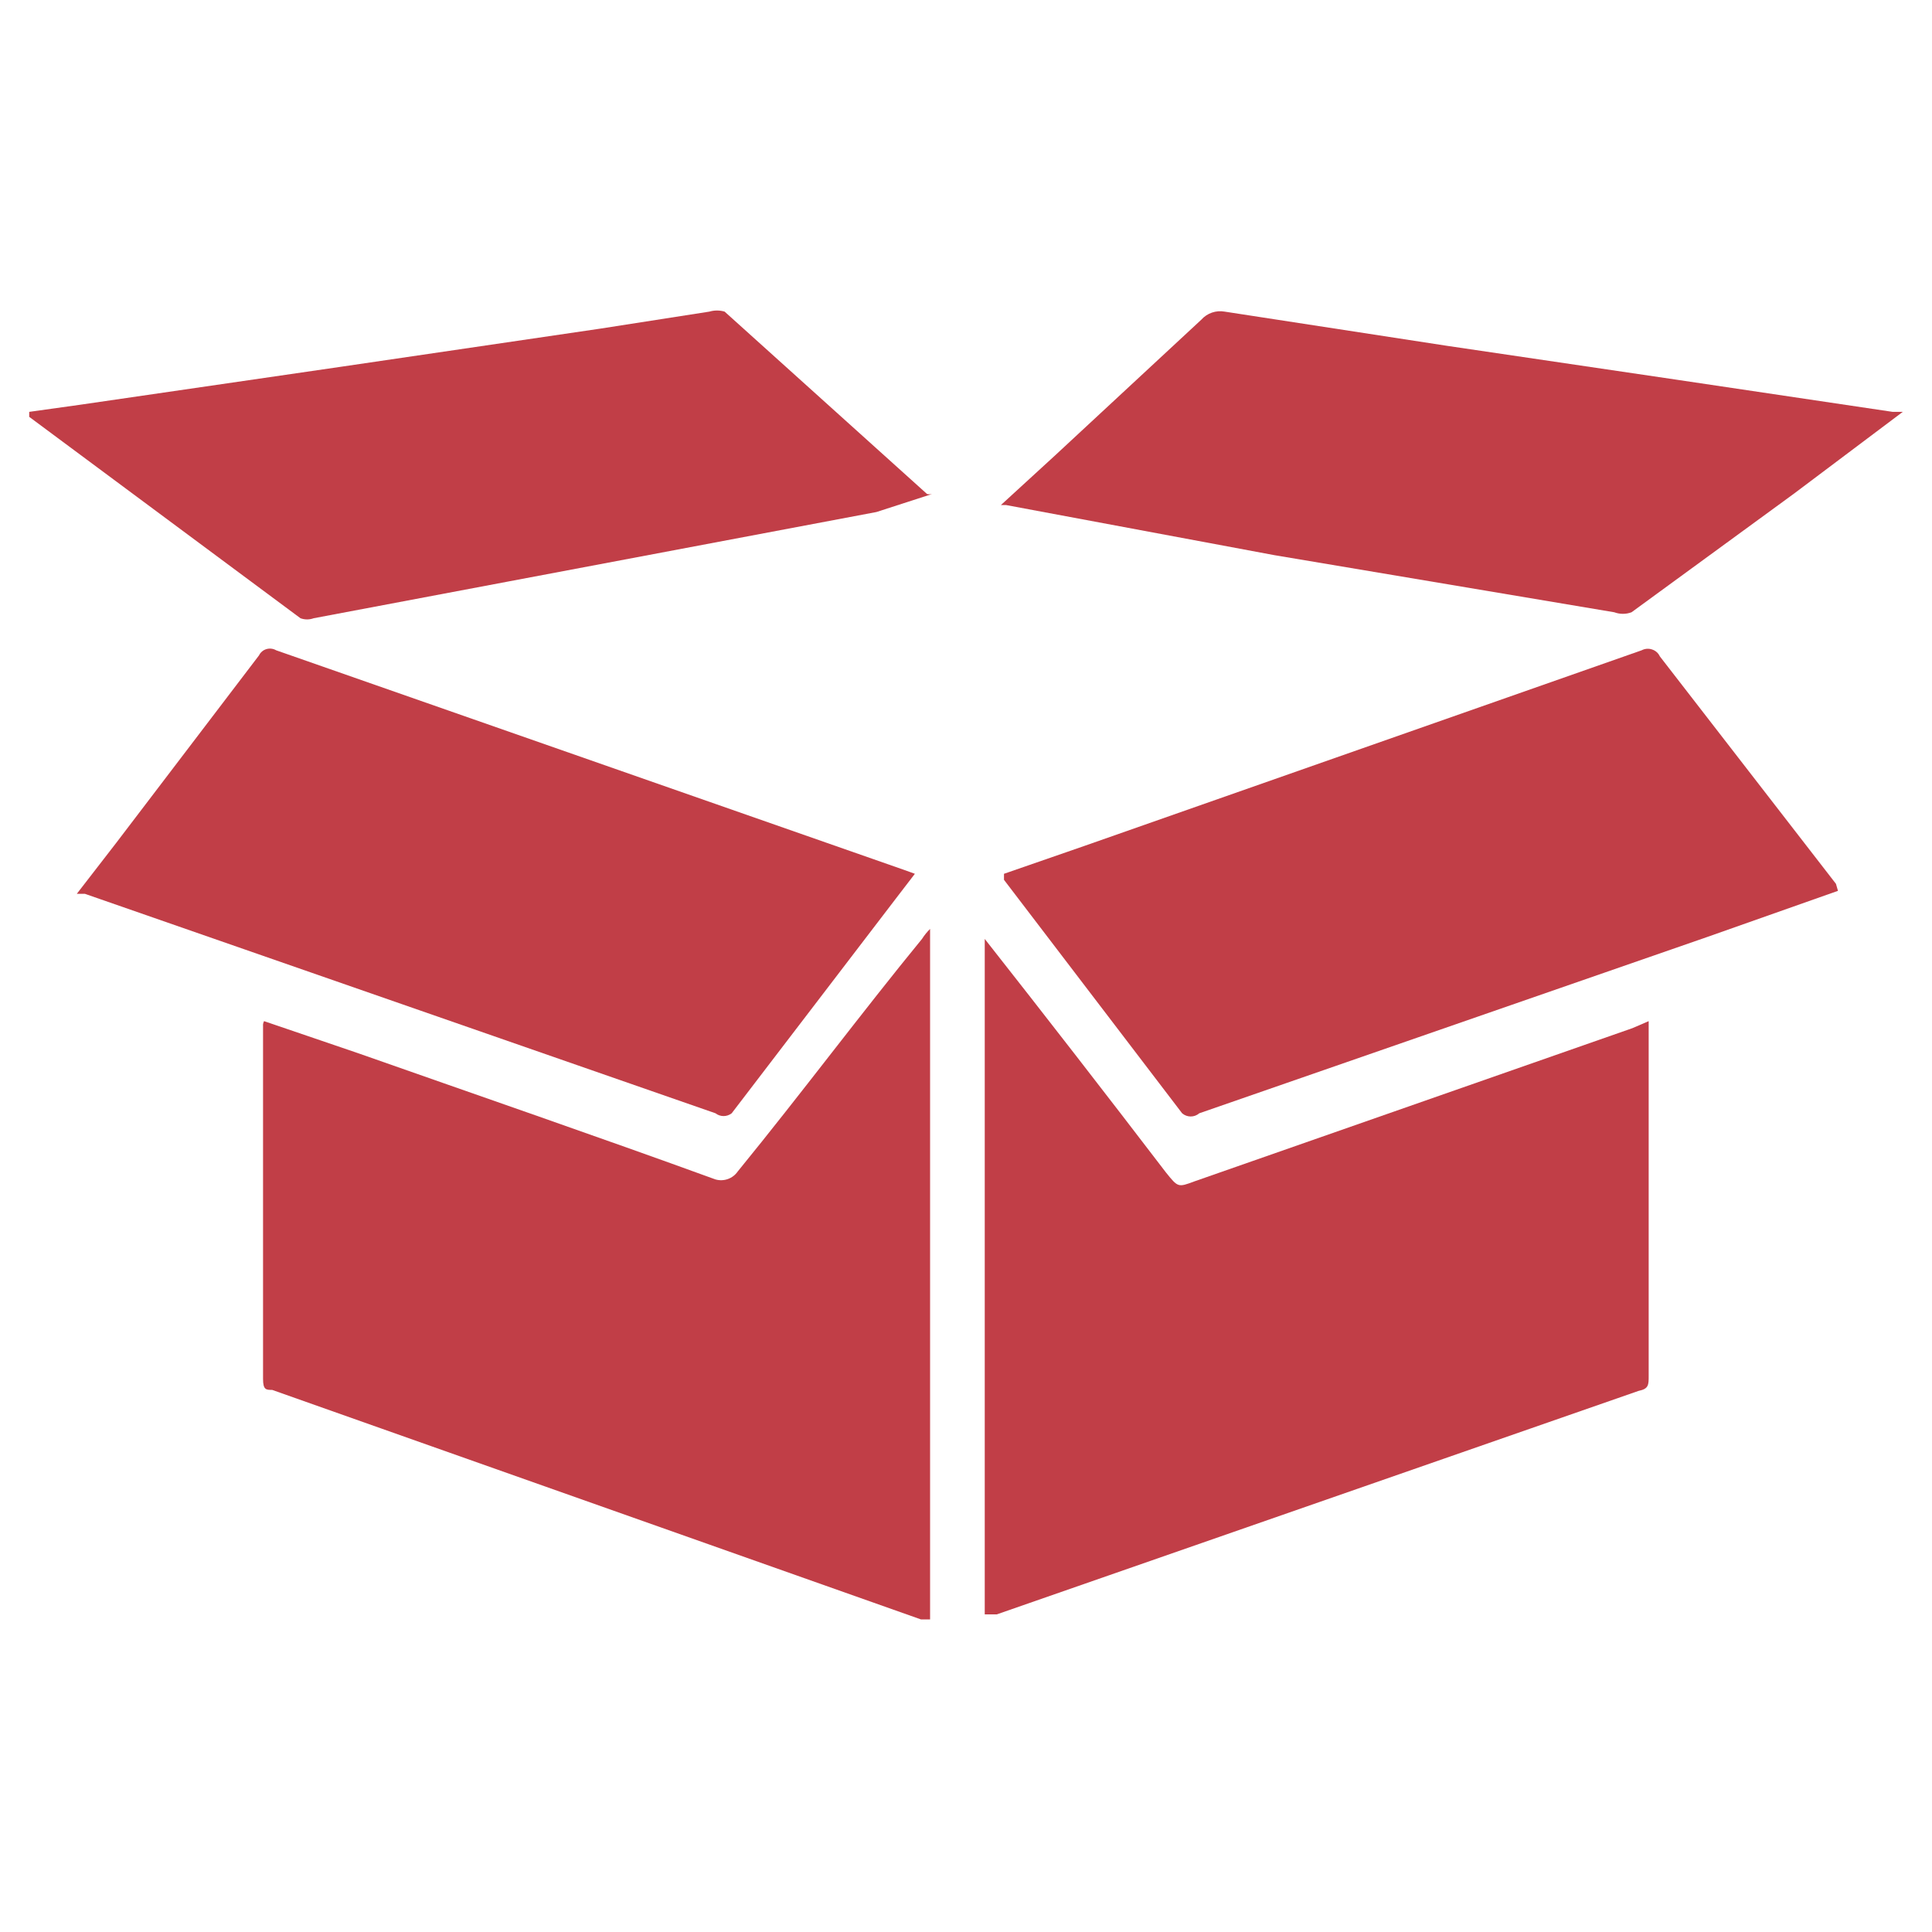
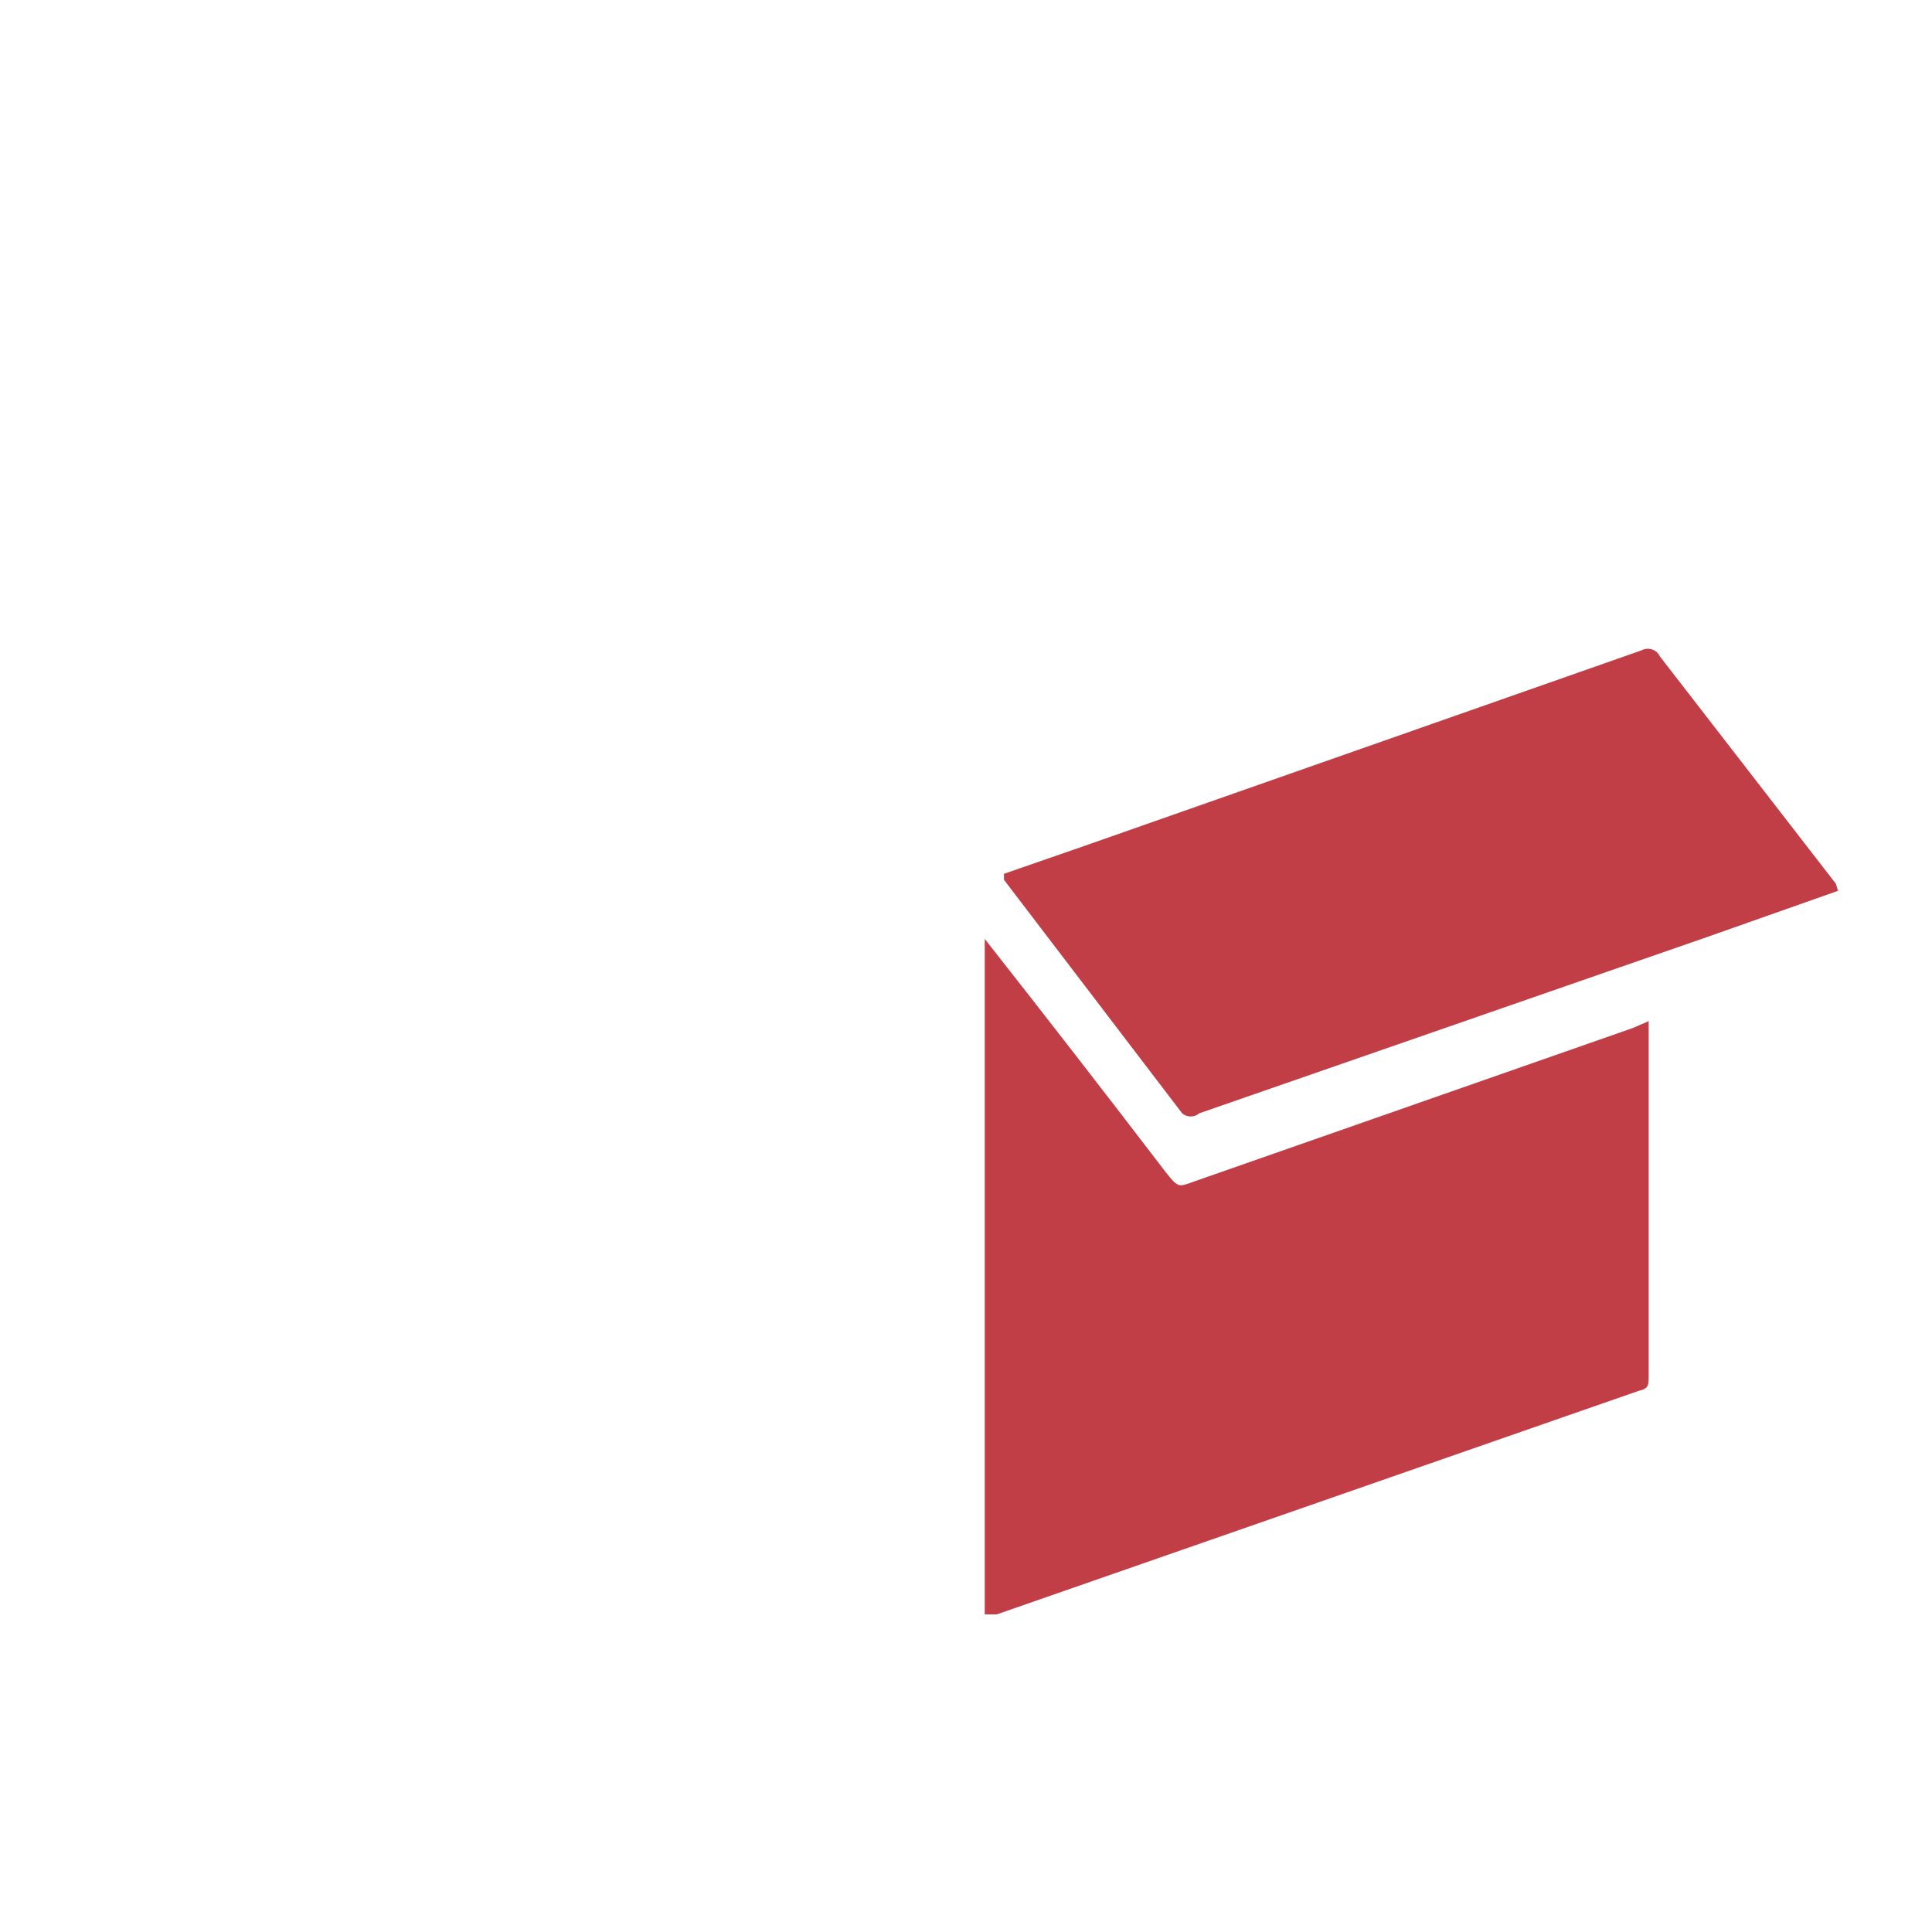
<svg xmlns="http://www.w3.org/2000/svg" width="100%" height="100%" viewBox="0 0 124 124" version="1.1" xml:space="preserve" style="fill-rule:evenodd;clip-rule:evenodd;stroke-linejoin:round;stroke-miterlimit:2;">
  <g id="surface1">
    <path d="M105.816,65.539L105.816,88.305C105.816,88.887 105.816,89.141 105.168,89.27L63.98,103.613L63.203,103.613L63.203,59.75L63.203,60.262C67.102,65.215 70.996,70.234 74.832,75.25C75.609,76.215 75.609,76.215 76.648,75.828L104.777,65.988L105.816,65.539Z" style="fill:rgb(193,62,71);fill-rule:nonzero;" />
-     <path d="M16.949,65.539L22.988,67.598C30.656,70.297 38.32,72.934 45.922,75.699C46.461,75.852 47.035,75.645 47.352,75.184C51.445,70.168 55.277,65.023 59.176,60.262C59.324,60.031 59.496,59.816 59.695,59.621L59.695,103.938L59.109,103.938L17.469,89.207C17.078,89.207 16.883,89.207 16.883,88.5L16.883,65.859C16.871,65.746 16.895,65.637 16.949,65.539Z" style="fill:rgb(193,62,71);fill-rule:nonzero;" />
    <path d="M117.965,57.176L109.586,60.133L76.973,71.453C76.656,71.727 76.188,71.727 75.871,71.453L64.438,56.469L64.438,56.082L69.633,54.281L105.363,41.738C105.57,41.629 105.813,41.609 106.031,41.684C106.254,41.754 106.434,41.914 106.531,42.125L117.836,56.727L117.965,57.176Z" style="fill:rgb(193,62,71);fill-rule:nonzero;" />
-     <path d="M58.719,56.082L57.484,57.691L46.961,71.453C46.656,71.691 46.227,71.691 45.922,71.453L5.449,57.367L4.93,57.367L7.465,54.09L16.625,42.063C16.719,41.867 16.895,41.719 17.105,41.66C17.313,41.598 17.539,41.629 17.727,41.738L58.004,55.824L58.719,56.082Z" style="fill:rgb(193,62,71);fill-rule:nonzero;" />
-     <path d="M122.125,26.434L115.109,31.707L104.715,39.297C104.359,39.43 103.965,39.43 103.609,39.297L81.781,35.629L64.566,32.414L64.242,32.414L67.75,29.199L77.105,20.516C77.477,20.098 78.043,19.902 78.598,20L92.824,22.188L107.637,24.375L121.473,26.434L122.125,26.434Z" style="fill:rgb(193,62,71);fill-rule:nonzero;" />
-     <path d="M1.875,26.434L5.125,25.98L21.887,23.539L38.516,21.094L45.531,20C45.848,19.906 46.188,19.906 46.508,20L59.5,31.707C59.605,31.73 59.715,31.73 59.824,31.707L56.25,32.863L32.734,37.301L20.133,39.68C19.859,39.781 19.559,39.781 19.285,39.68L1.875,26.754L1.875,26.434Z" style="fill:rgb(193,62,71);fill-rule:nonzero;" />
  </g>
</svg>